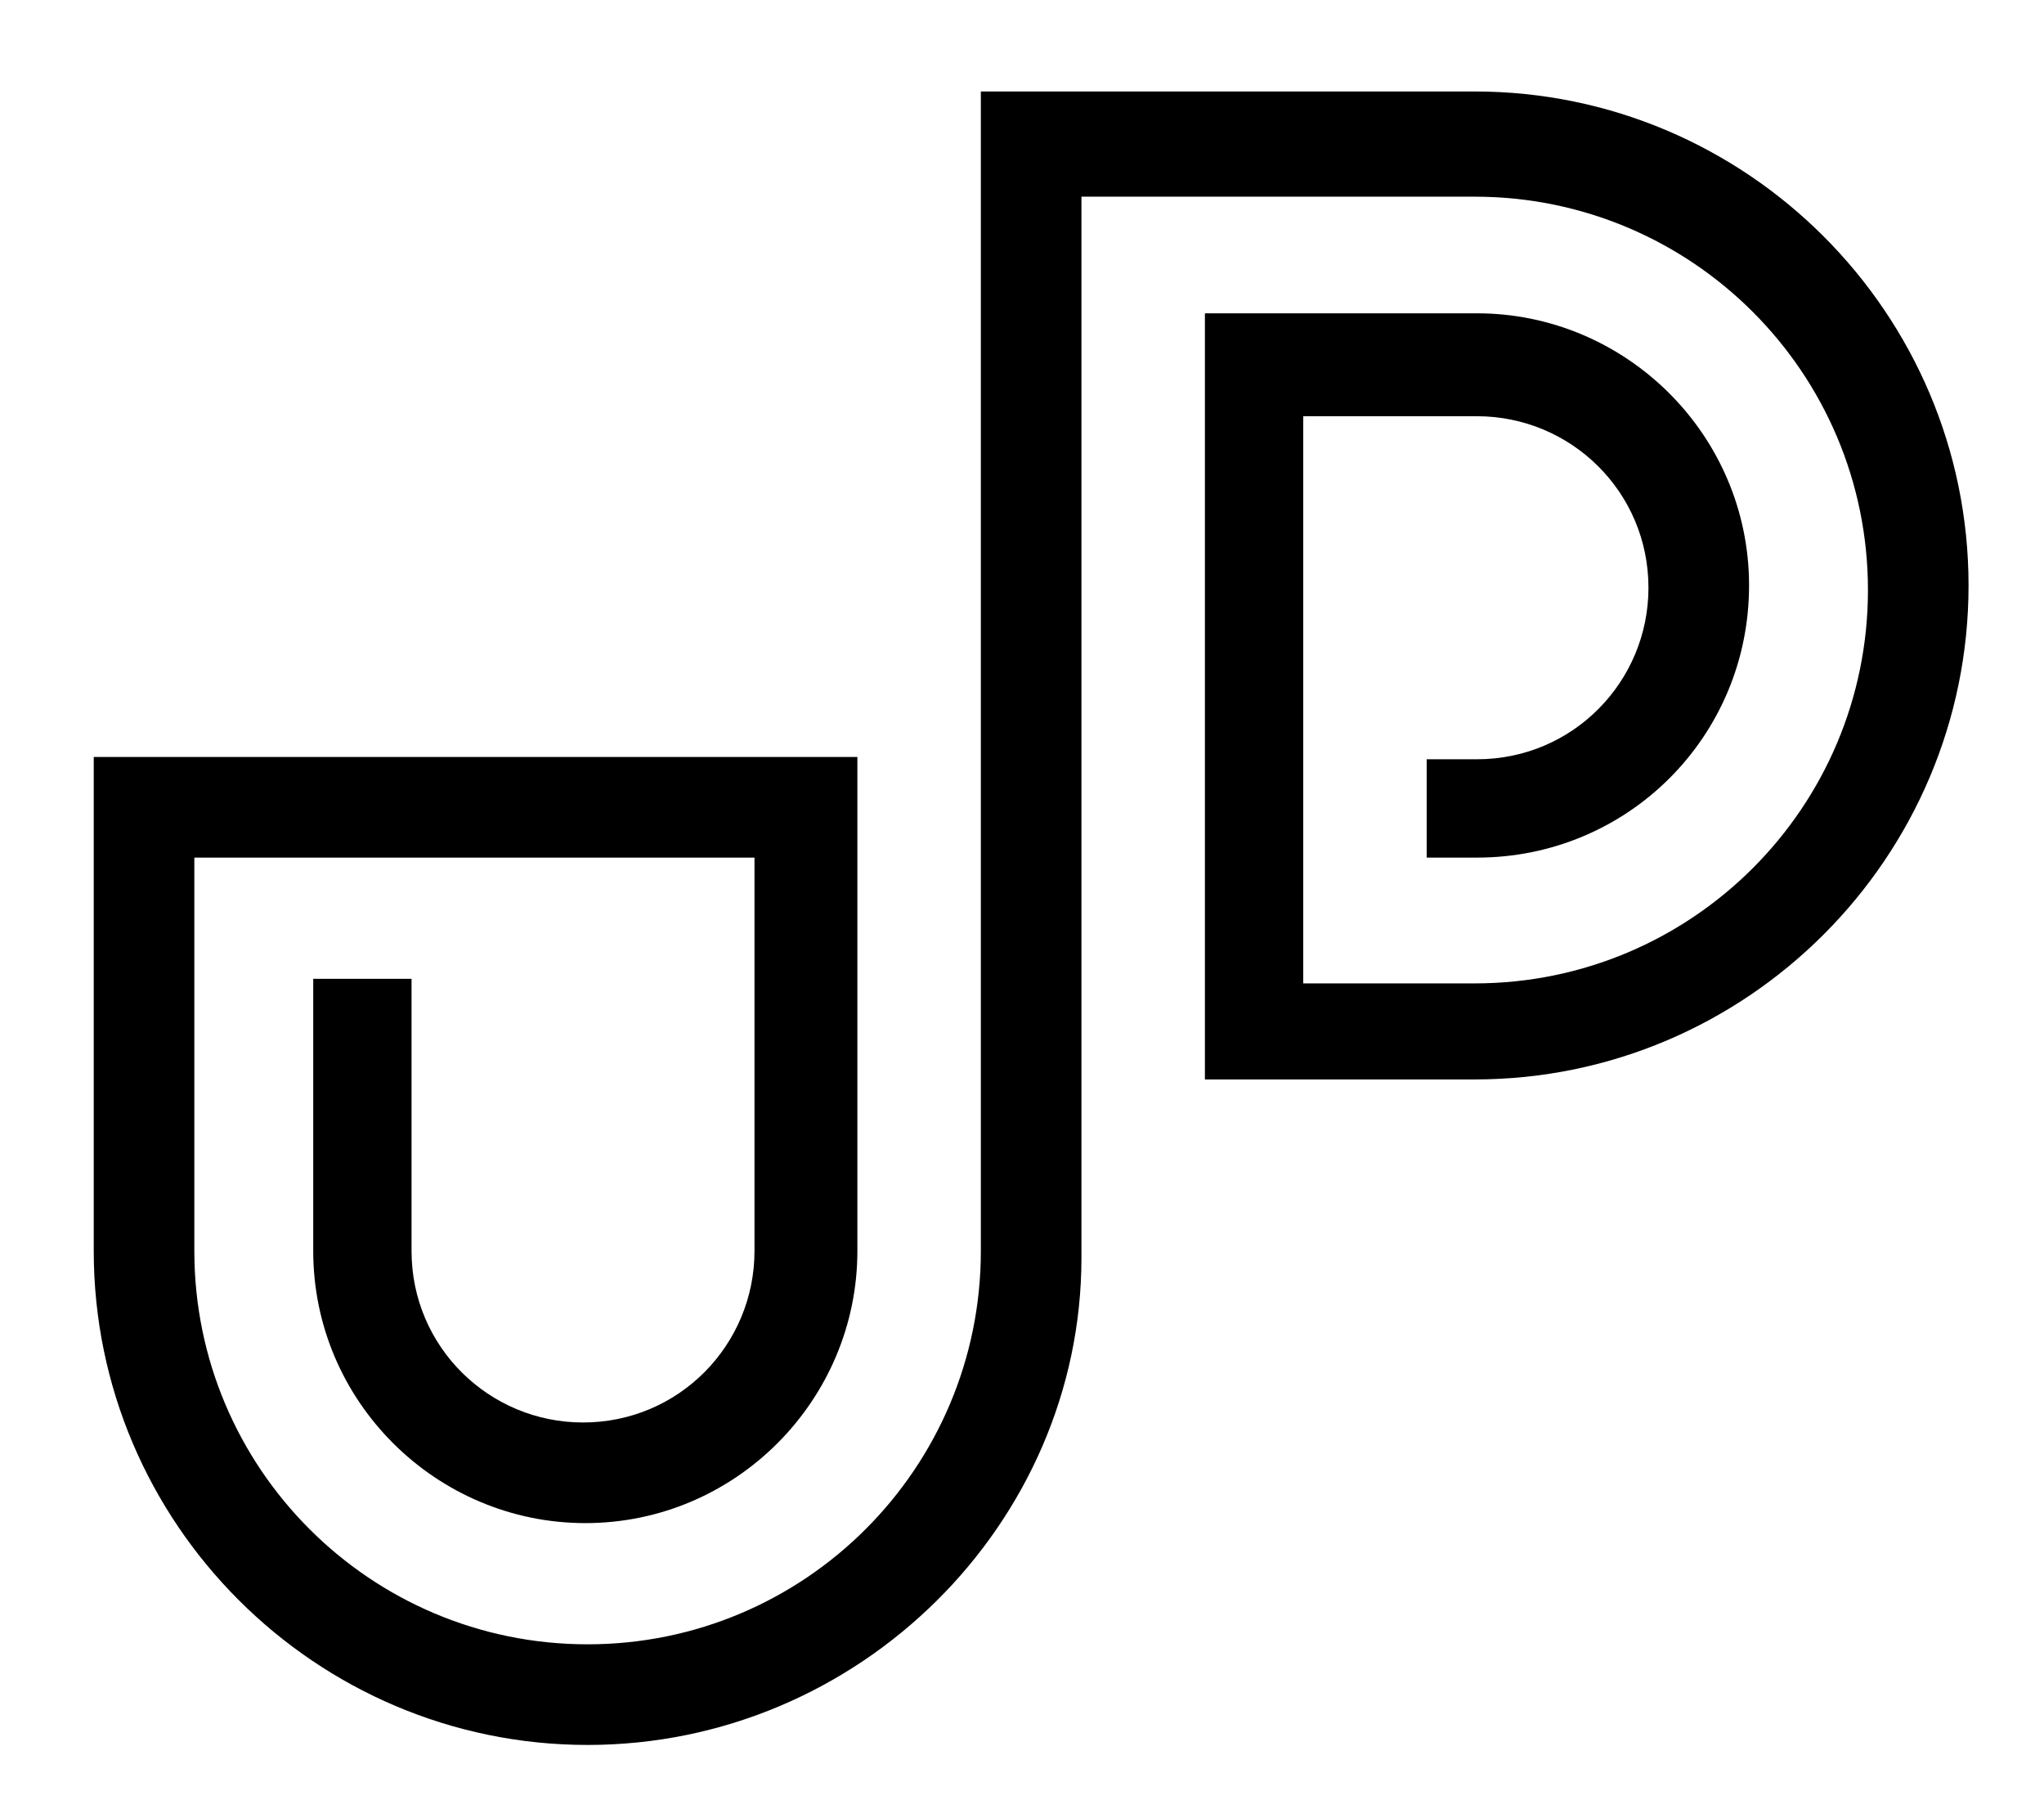
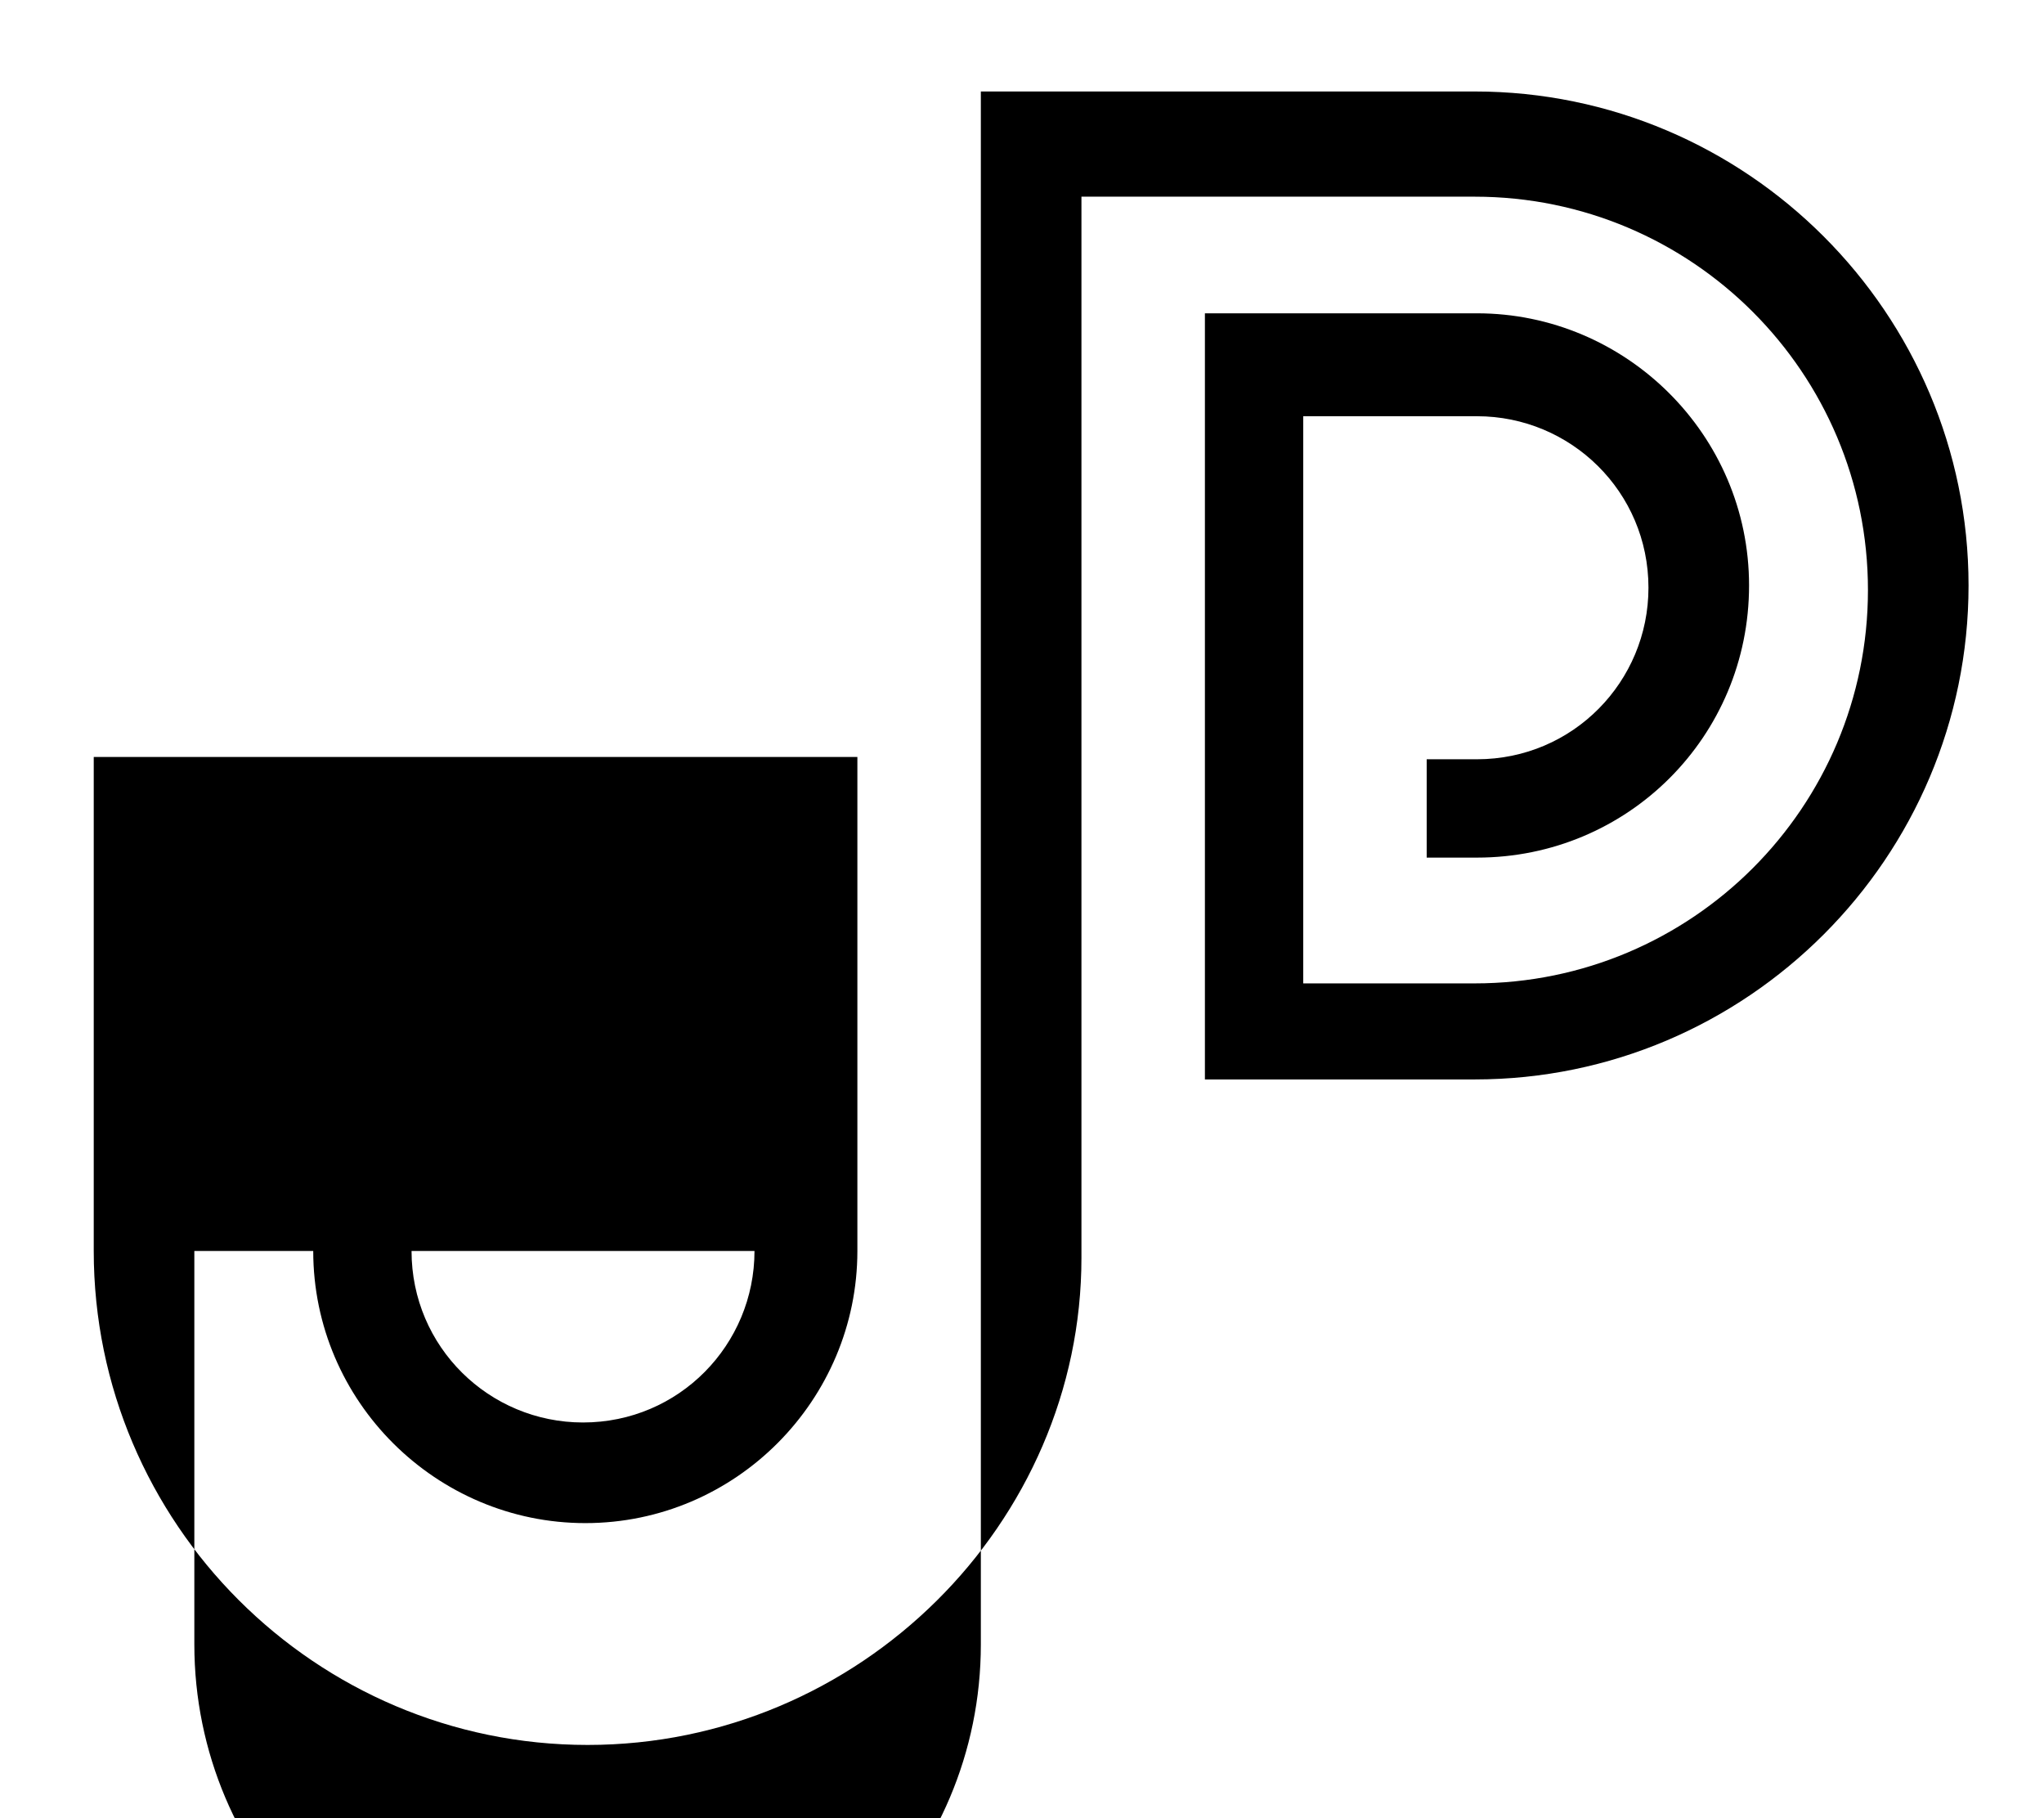
<svg xmlns="http://www.w3.org/2000/svg" version="1.1" id="Layer_1" x="0px" y="0px" viewBox="0 0 89.4 79.5" style="enable-background:new 0 0 89.4 79.5;" xml:space="preserve">
-   <path d="M25.7,76.3c-11.9,0-21.6-9.7-21.6-21.6V33.1h33.4v21.6c0,6.5-5.3,11.9-11.9,11.9c-6.5,0-11.9-5.3-11.9-11.9V42.8h4.3v11.9  c0,4.2,3.4,7.5,7.5,7.5c4.2,0,7.5-3.4,7.5-7.5V37.5H8.5v17.2c0,9.5,7.7,17.2,17.2,17.2c9.5,0,17.2-7.7,17.2-17.2V4h21.6  c11.9,0,21.6,9.7,21.6,21.6c0,11.9-9.7,21.6-21.6,21.6H52.7V13.7h11.9c6.5,0,11.9,5.3,11.9,11.9s-5.3,11.9-11.9,11.9h-2.2v-4.3h2.2  c4.2,0,7.5-3.4,7.5-7.5c0-4.2-3.4-7.5-7.5-7.5H57v24.8h7.5c9.5,0,17.2-7.7,17.2-17.2c0-9.5-7.7-17.2-17.2-17.2H47.3v46.4  C47.3,66.6,37.6,76.3,25.7,76.3" />
+   <path d="M25.7,76.3c-11.9,0-21.6-9.7-21.6-21.6V33.1h33.4v21.6c0,6.5-5.3,11.9-11.9,11.9c-6.5,0-11.9-5.3-11.9-11.9V42.8h4.3v11.9  c0,4.2,3.4,7.5,7.5,7.5c4.2,0,7.5-3.4,7.5-7.5H8.5v17.2c0,9.5,7.7,17.2,17.2,17.2c9.5,0,17.2-7.7,17.2-17.2V4h21.6  c11.9,0,21.6,9.7,21.6,21.6c0,11.9-9.7,21.6-21.6,21.6H52.7V13.7h11.9c6.5,0,11.9,5.3,11.9,11.9s-5.3,11.9-11.9,11.9h-2.2v-4.3h2.2  c4.2,0,7.5-3.4,7.5-7.5c0-4.2-3.4-7.5-7.5-7.5H57v24.8h7.5c9.5,0,17.2-7.7,17.2-17.2c0-9.5-7.7-17.2-17.2-17.2H47.3v46.4  C47.3,66.6,37.6,76.3,25.7,76.3" />
</svg>